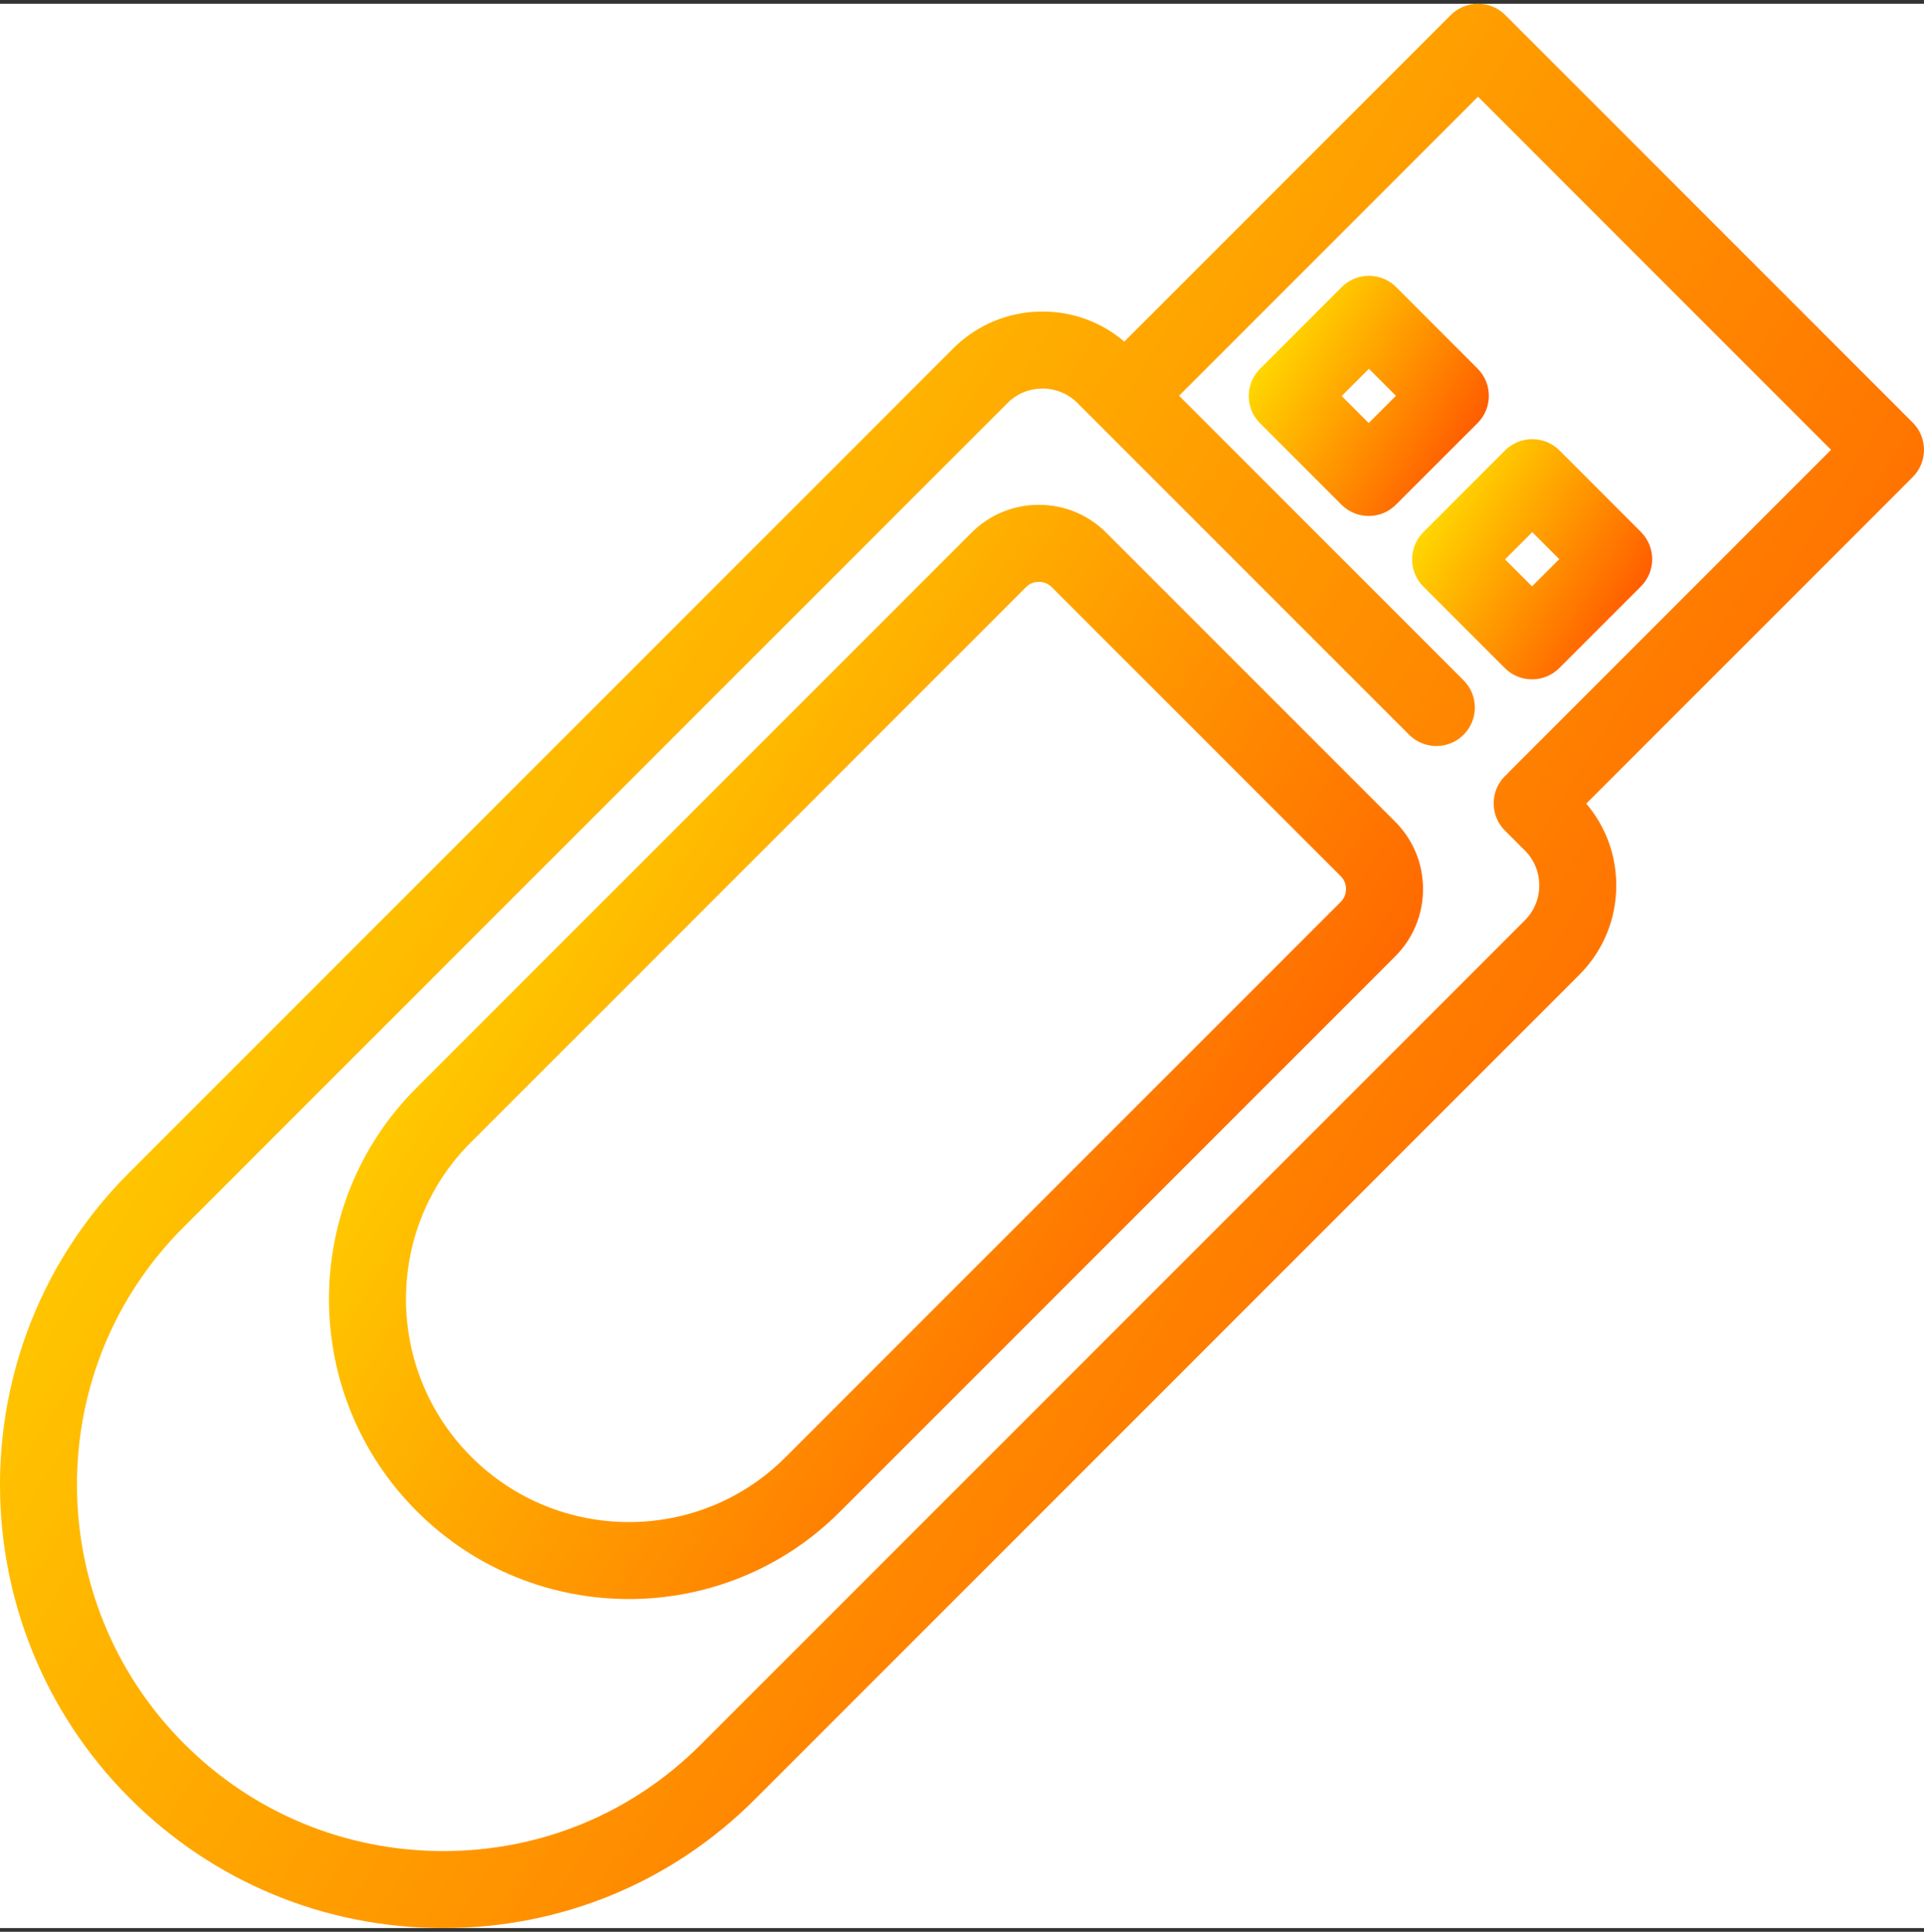
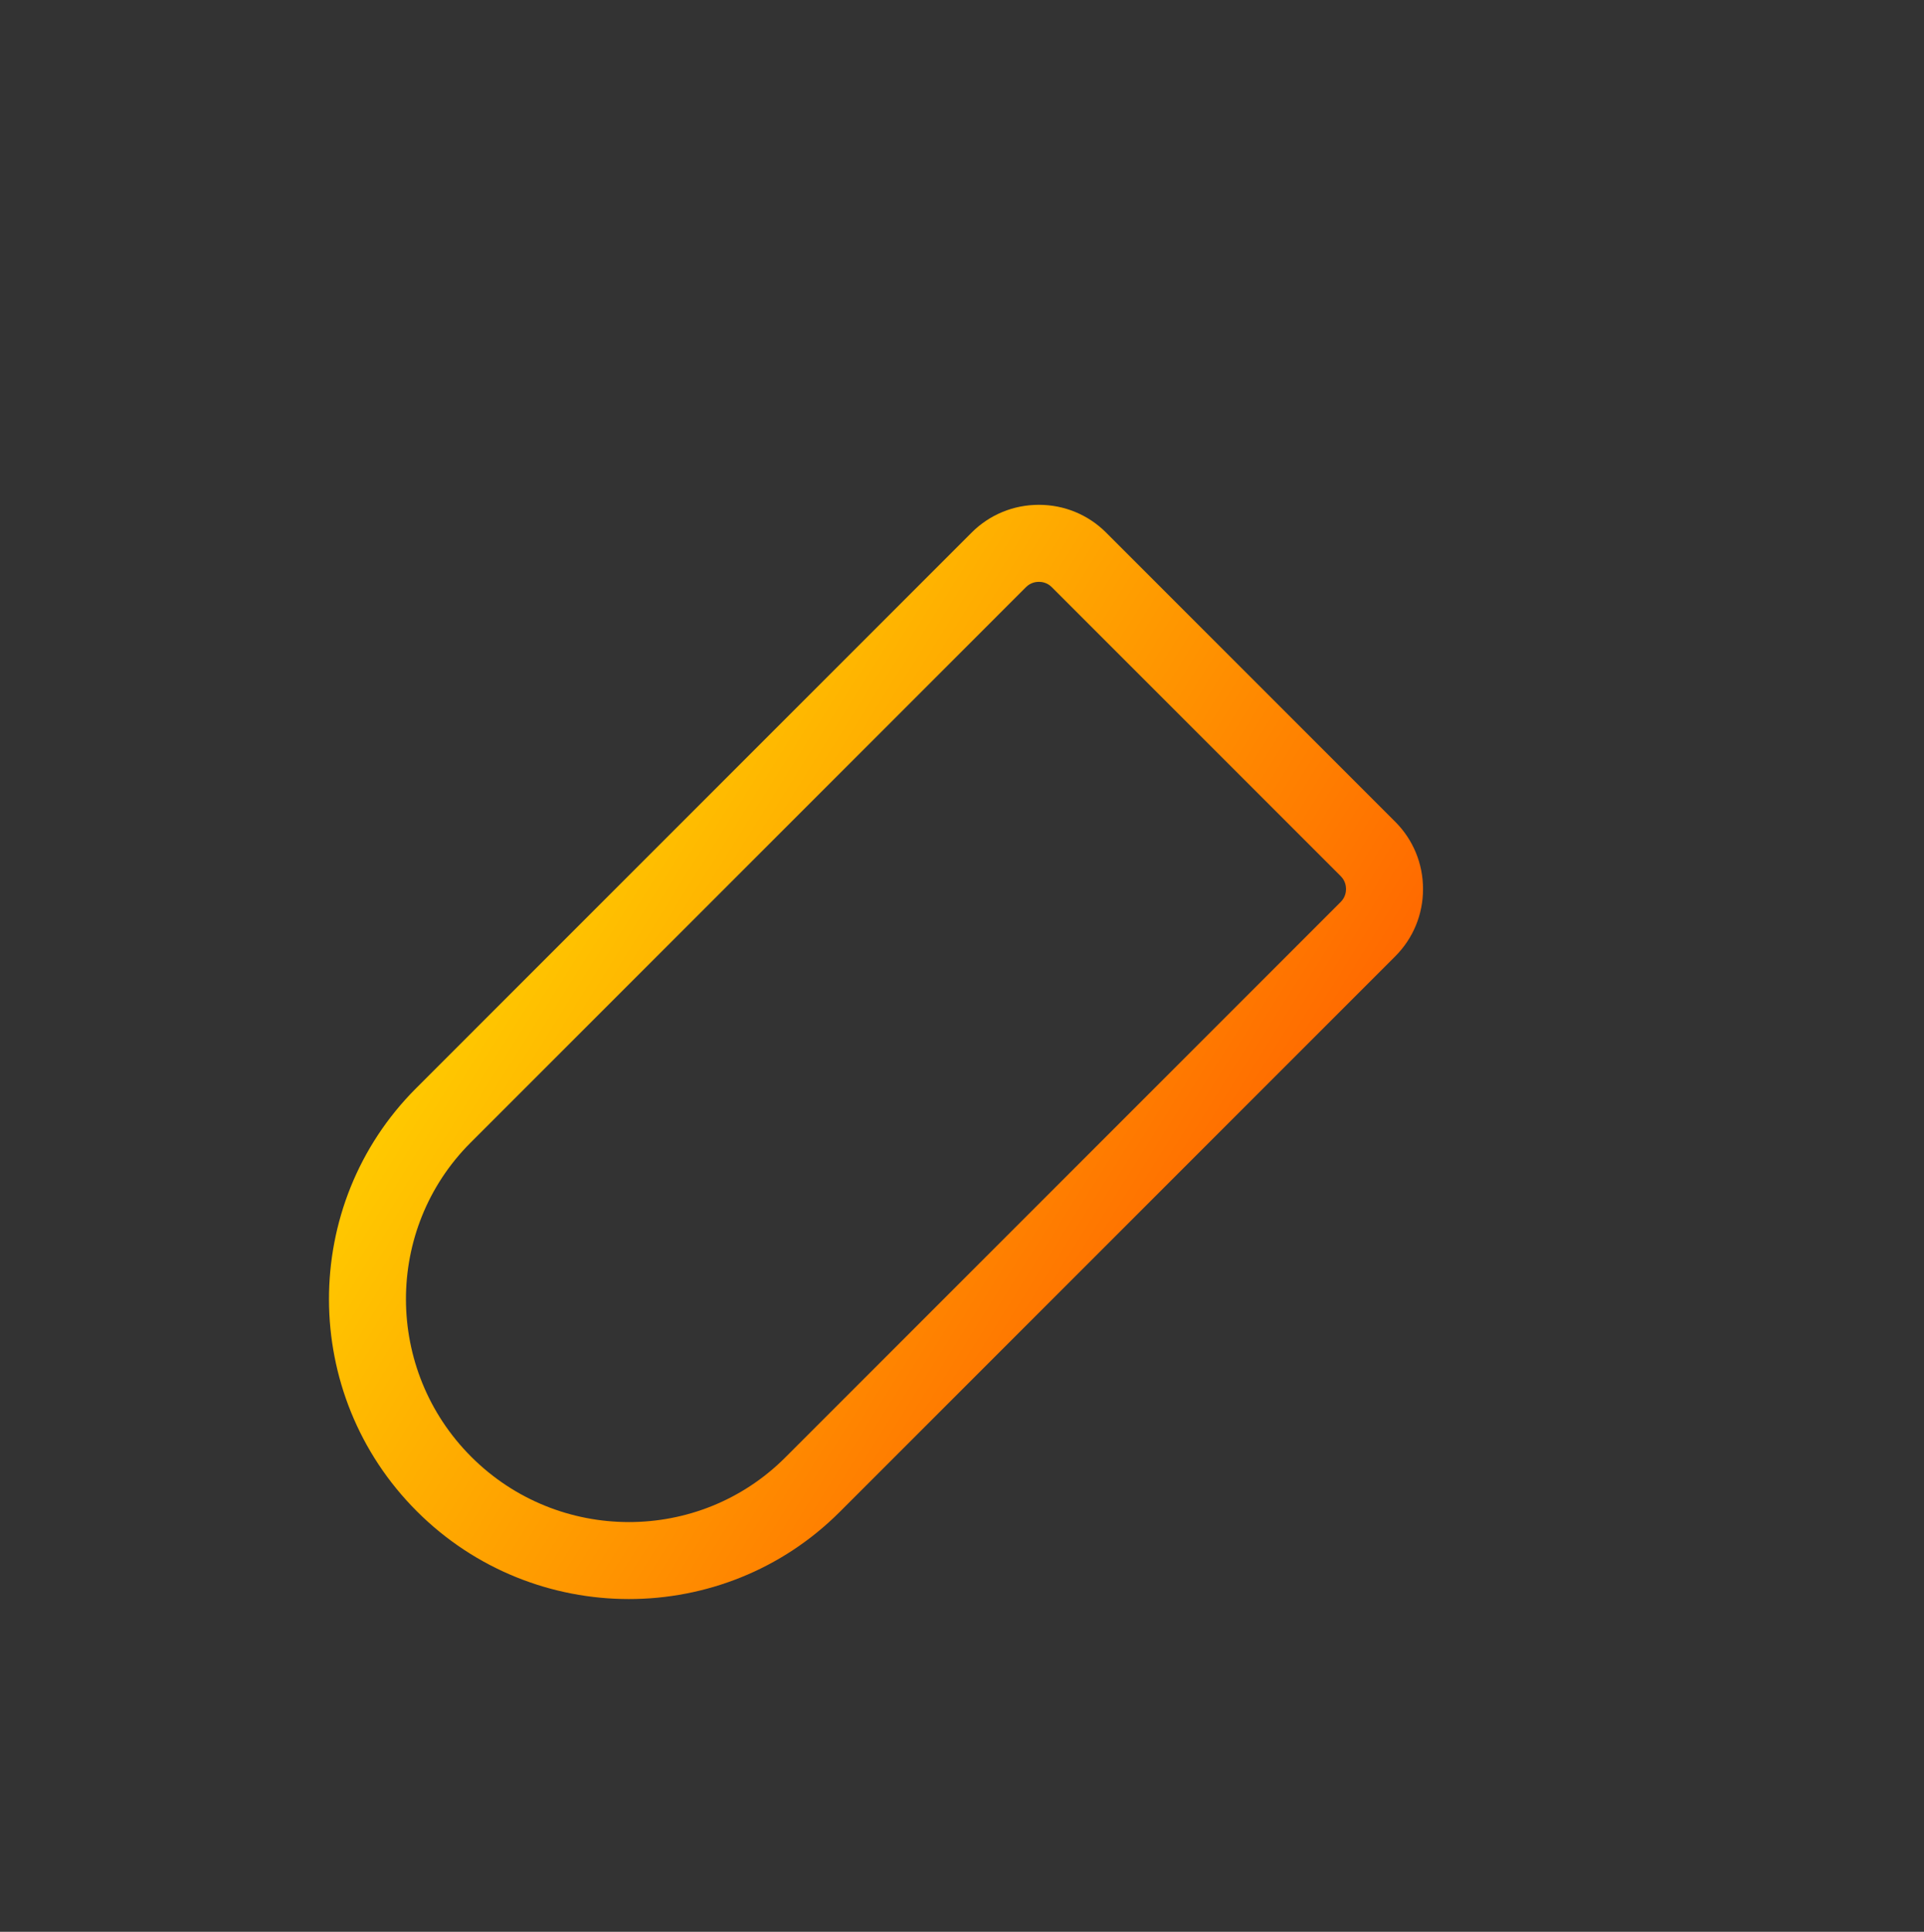
<svg xmlns="http://www.w3.org/2000/svg" width="512" height="514" viewBox="0 0 512 514" fill="none">
  <rect x="0" y="0" width="512" height="514" fill="#333333" stroke="none" />
-   <rect width="512" height="512" transform="translate(0 1)" fill="white" />
-   <path d="M509 112.444L400.564 3.993C398.643 2.071 396.037 0.991 393.319 0.991C390.602 0.991 387.996 2.071 386.075 3.993L299.194 90.888C293.136 85.72 285.505 82.896 277.423 82.896C268.429 82.896 259.988 86.385 253.658 92.716L34.224 312.162C34.221 312.165 34.22 312.166 34.217 312.168C-11.529 357.943 -11.387 432.543 34.534 478.464C56.712 500.65 86.231 512.919 117.655 513.008C117.773 513.008 117.886 513.008 118.002 513.008C149.311 513.007 178.688 500.895 200.765 478.871C200.791 478.846 200.816 478.821 200.842 478.796L420.279 259.358C426.619 253.021 430.11 244.579 430.11 235.585C430.11 227.511 427.288 219.885 422.124 213.821L509 126.931C513 122.93 513 116.445 509 112.444ZM401.6 205.369C401.399 205.57 401.215 205.782 401.034 205.995C400.846 206.158 400.656 206.319 400.478 206.498C396.477 210.5 396.477 216.987 400.478 220.988L405.792 226.3C408.261 228.769 409.62 232.065 409.62 235.585C409.62 239.103 408.261 242.398 405.792 244.867L186.437 464.222C186.414 464.243 186.392 464.266 186.369 464.288C168.152 482.499 143.883 492.517 118.001 492.517C117.906 492.517 117.809 492.517 117.714 492.517C91.743 492.442 67.348 482.306 49.023 463.974C11.09 426.041 10.949 364.441 48.706 326.657C48.707 326.655 48.708 326.654 48.709 326.653L268.15 107.203C270.61 104.742 273.904 103.387 277.423 103.387C280.942 103.387 284.236 104.743 286.699 107.206L374.988 195.499C378.99 199.501 385.477 199.501 389.476 195.499C393.478 191.498 393.478 185.011 389.476 181.011L313.764 105.296L393.319 25.729L487.266 119.69L401.6 205.369Z" fill="url(#paint0_linear_1005_447)" />
-   <path d="M371.529 76.384C367.529 72.382 361.042 72.38 357.041 76.379C356.964 76.456 356.89 76.533 356.817 76.61L335.306 98.122C331.305 102.123 331.304 108.61 335.306 112.61L356.981 134.289C358.902 136.21 361.508 137.291 364.226 137.291C366.943 137.291 369.548 136.212 371.469 134.291L393.202 112.562C397.203 108.561 397.204 102.076 393.205 98.075L371.529 76.384ZM364.226 112.555L357.037 105.367L364.283 98.121L371.47 105.312L364.226 112.555Z" fill="url(#paint1_linear_1005_447)" />
-   <path d="M378.774 156.076L400.449 177.755C402.37 179.676 404.976 180.757 407.694 180.757C410.412 180.757 413.016 179.677 414.937 177.756L436.67 156.027C440.671 152.028 440.672 145.541 436.673 141.541L414.998 119.85C410.998 115.848 404.51 115.845 400.509 119.845C400.43 119.924 400.352 120.005 400.275 120.086L378.774 141.588C374.773 145.589 374.773 152.075 378.774 156.076ZM407.753 141.587L414.94 148.779L407.695 156.022L400.507 148.833L407.753 141.587Z" fill="url(#paint2_linear_1005_447)" />
  <path d="M294.37 141.726C289.596 136.949 283.235 134.319 276.456 134.319C269.678 134.319 263.316 136.949 258.544 141.724L110.707 289.569C110.707 289.569 110.705 289.57 110.704 289.571C79.748 320.545 79.84 371.021 110.909 402.089C126.483 417.668 146.931 425.462 167.358 425.461C187.686 425.461 207.993 417.741 223.446 402.294C223.469 402.272 223.491 402.249 223.513 402.227L371.272 254.468C376.052 249.691 378.685 243.326 378.685 236.549C378.685 229.772 376.054 223.408 371.274 218.631L294.37 141.726ZM356.785 239.977L208.948 387.815C208.928 387.834 208.909 387.852 208.891 387.871C197.439 399.282 182.413 404.982 167.359 404.979C152.182 404.978 136.978 399.183 125.4 387.601C102.317 364.518 102.227 327.04 125.199 304.055L125.197 304.057L273.036 156.211C274.255 154.991 275.703 154.809 276.458 154.809C277.212 154.809 278.659 154.991 279.881 156.213L356.786 233.122C358.012 234.348 358.195 235.796 358.195 236.55C358.195 237.305 358.012 238.752 356.785 239.977Z" fill="url(#paint3_linear_1005_447)" />
  <defs>
    <linearGradient id="paint0_linear_1005_447" x1="512" y1="404.836" x2="-14.826" y2="75.287" gradientUnits="userSpaceOnUse">
      <stop stop-color="#FF4C00" />
      <stop offset="1" stop-color="#FFF000" />
    </linearGradient>
    <linearGradient id="paint1_linear_1005_447" x1="396.203" y1="123.789" x2="330.449" y2="82.663" gradientUnits="userSpaceOnUse">
      <stop stop-color="#FF4C00" />
      <stop offset="1" stop-color="#FFF000" />
    </linearGradient>
    <linearGradient id="paint2_linear_1005_447" x1="439.672" y1="167.255" x2="373.917" y2="126.13" gradientUnits="userSpaceOnUse">
      <stop stop-color="#FF4C00" />
      <stop offset="1" stop-color="#FFF000" />
    </linearGradient>
    <linearGradient id="paint3_linear_1005_447" x1="378.685" y1="363.952" x2="79.12" y2="176.559" gradientUnits="userSpaceOnUse">
      <stop stop-color="#FF4C00" />
      <stop offset="1" stop-color="#FFF000" />
    </linearGradient>
  </defs>
</svg>